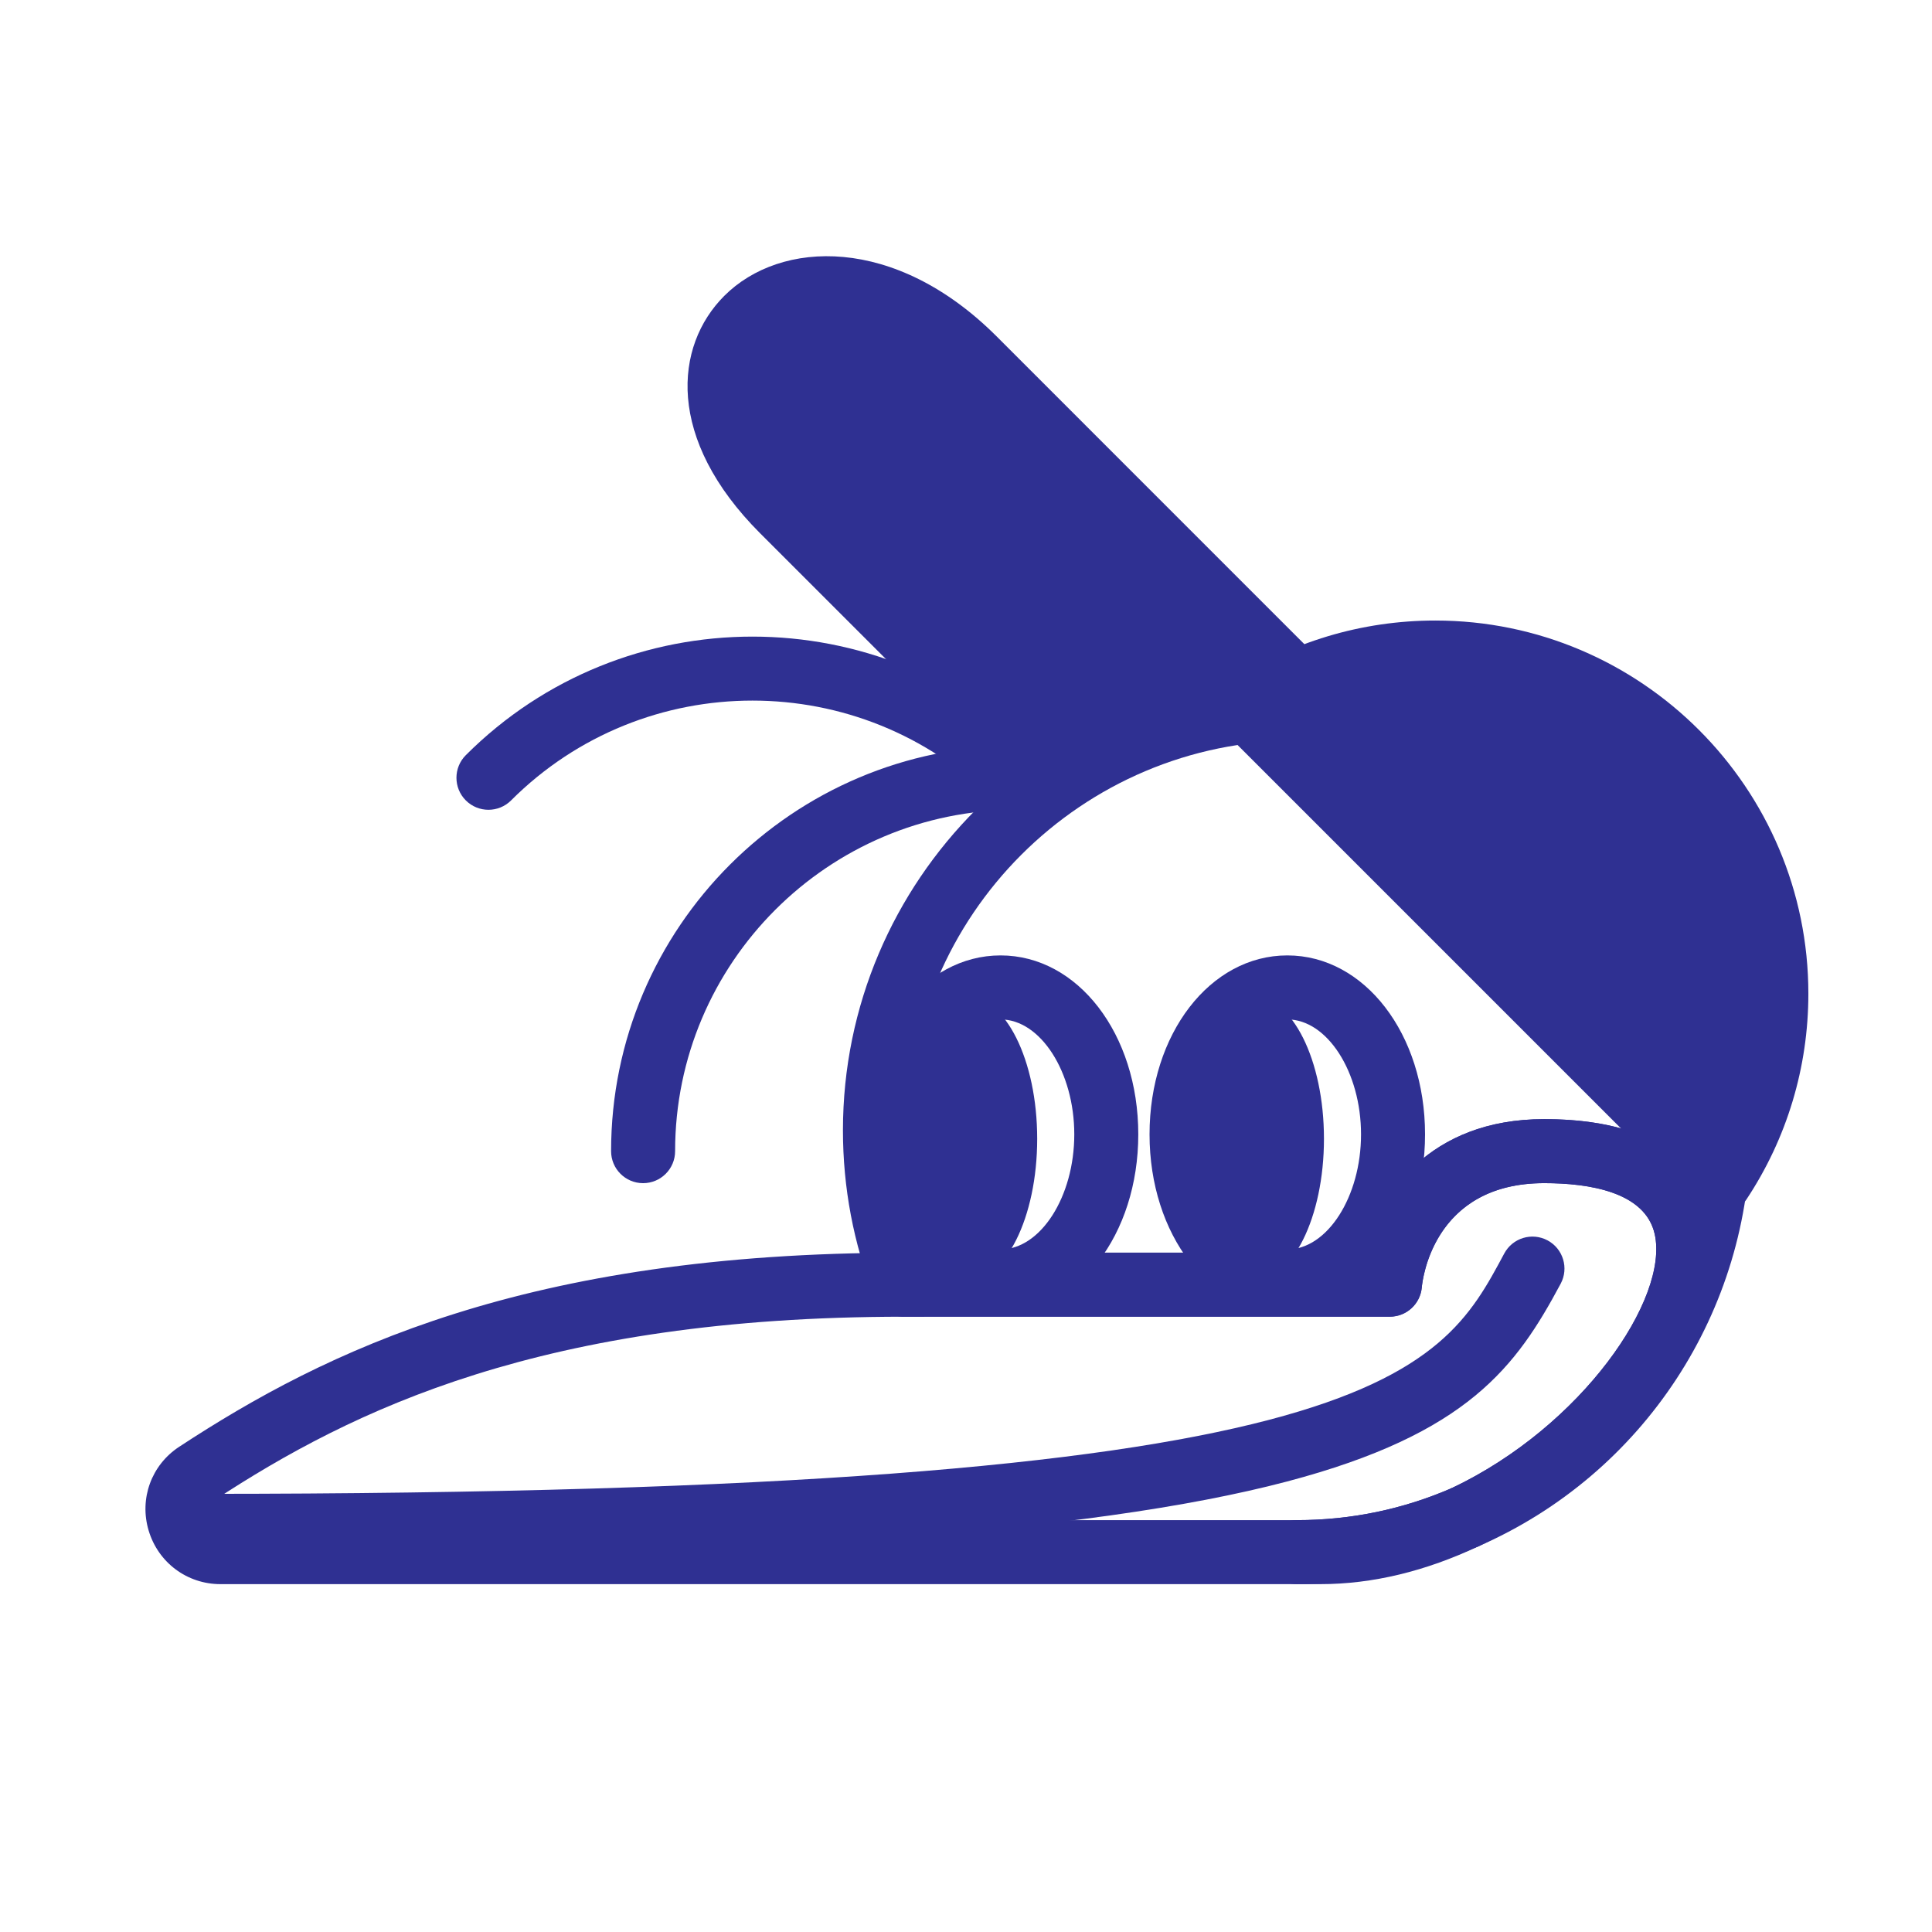
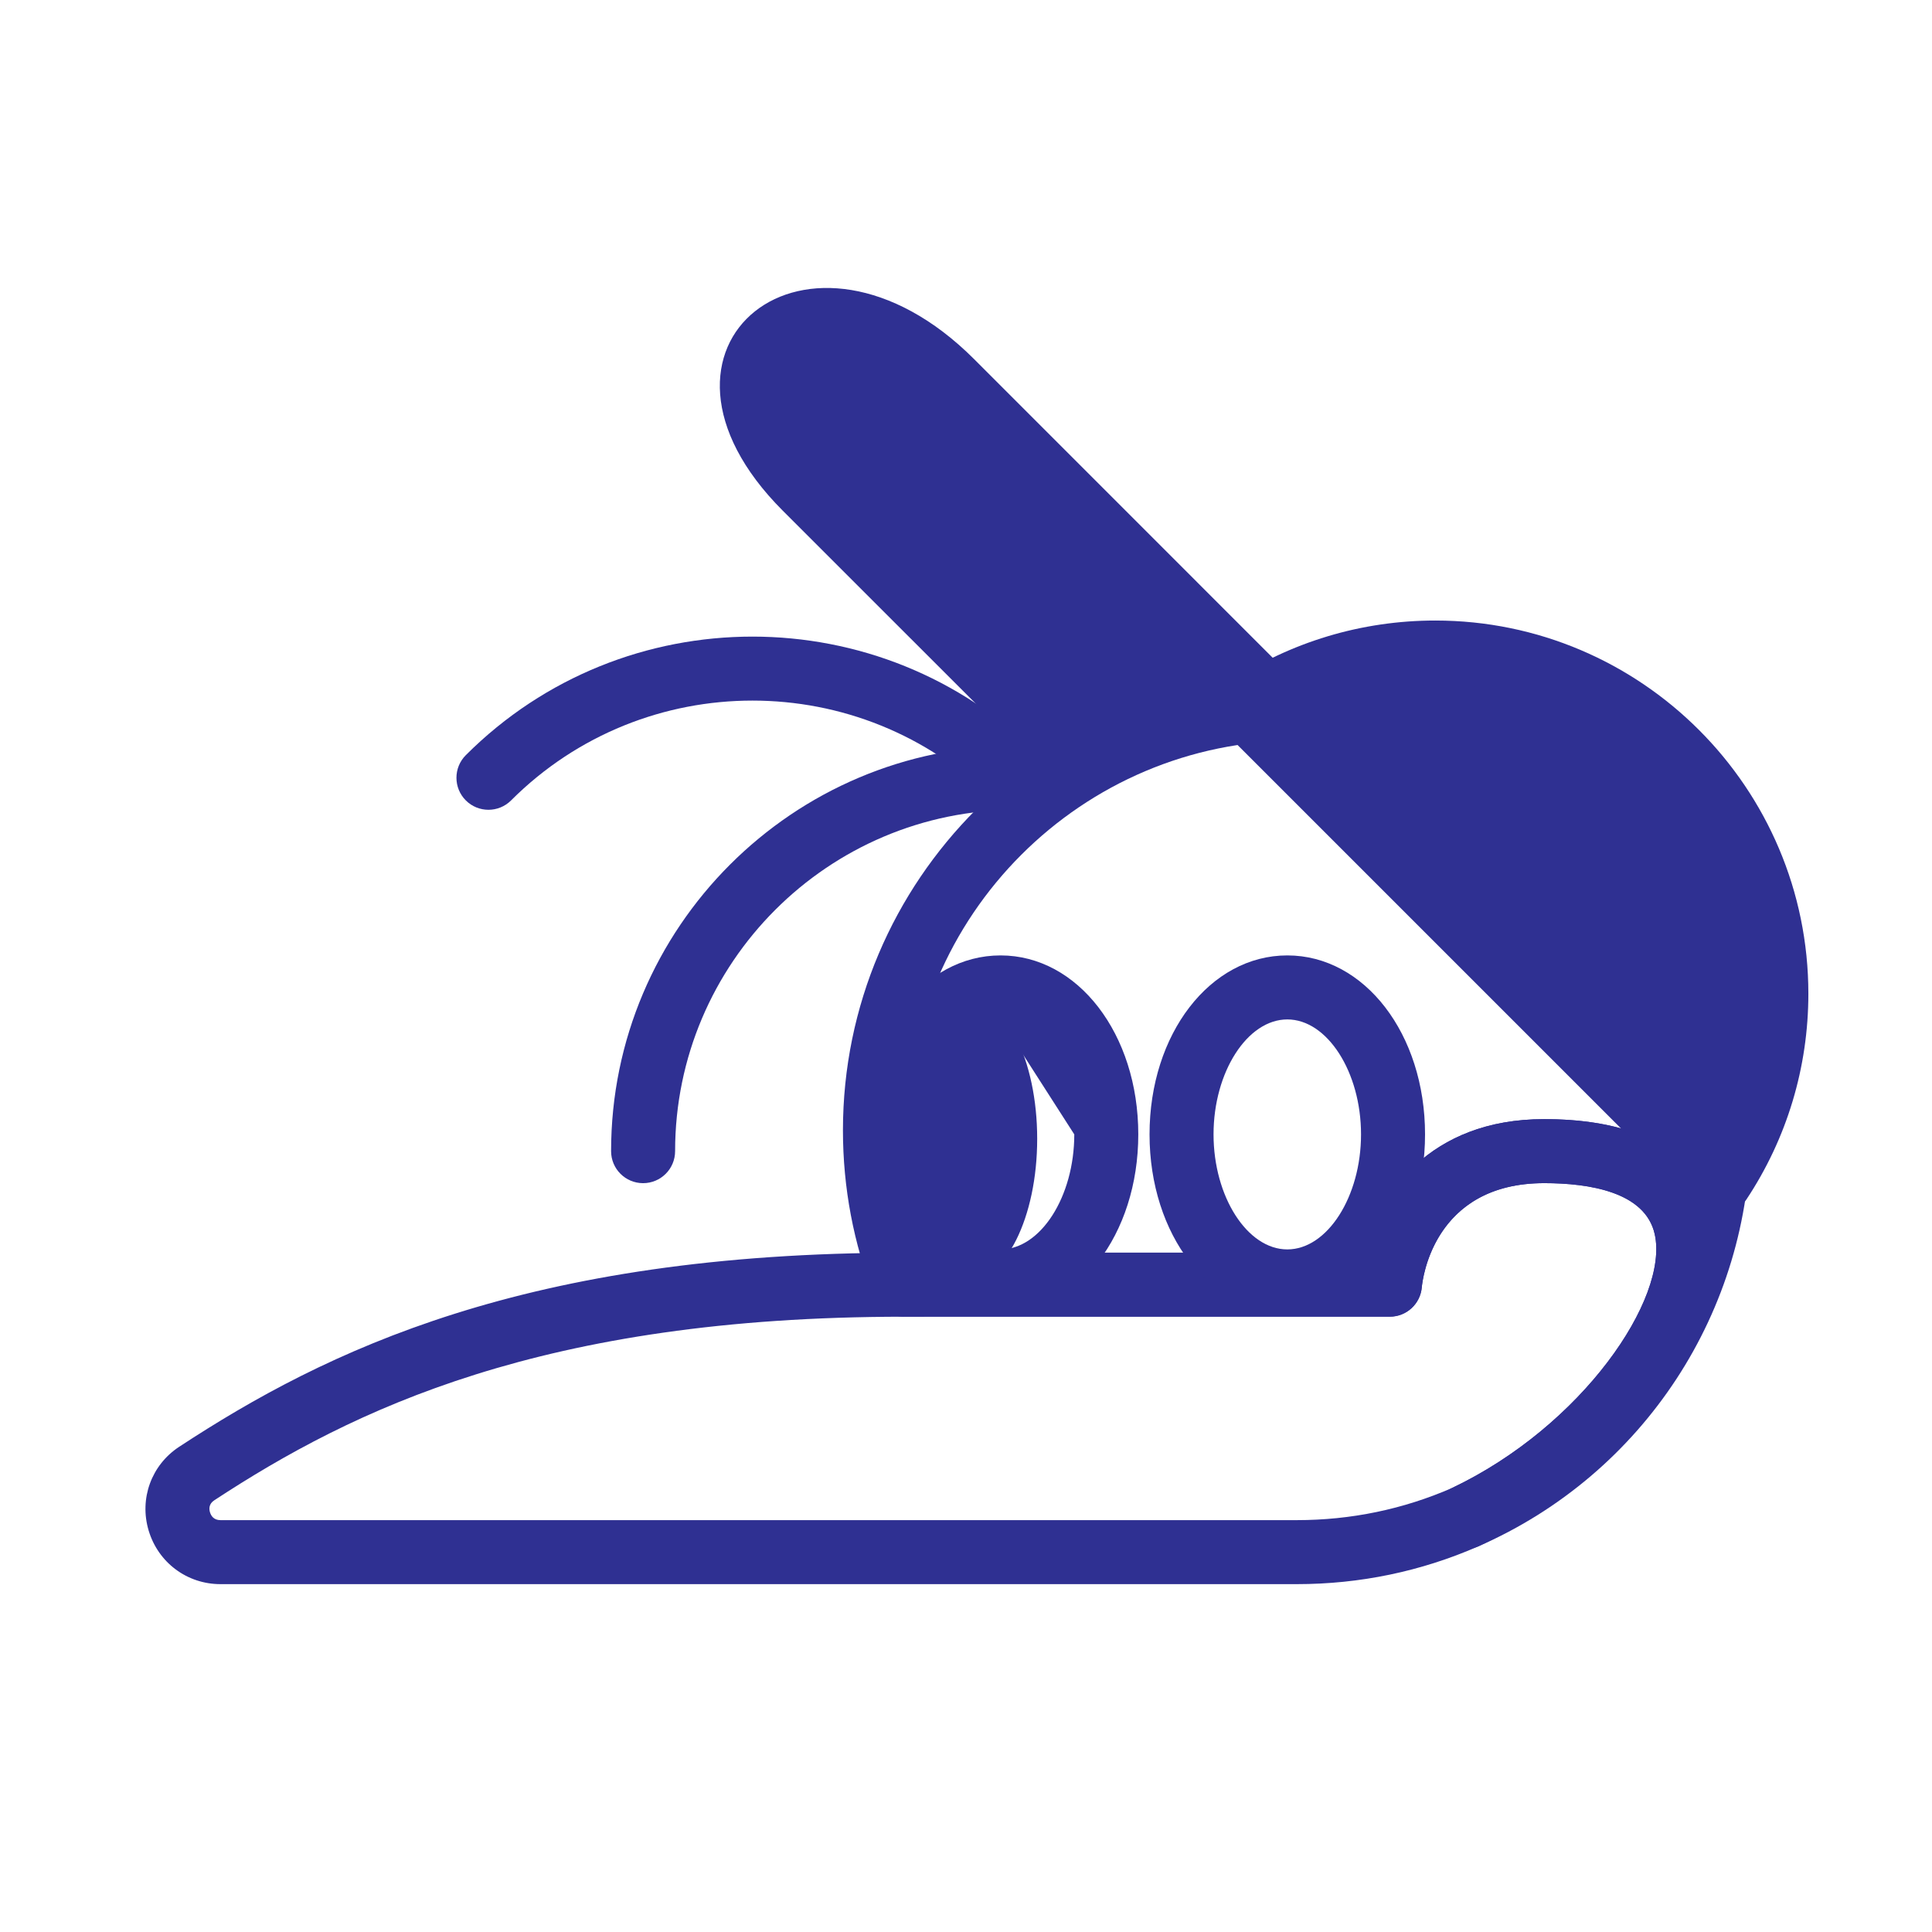
<svg xmlns="http://www.w3.org/2000/svg" width="150" height="150" viewBox="0 0 150 150" fill="none">
  <g clip-path="url(#clip0_610_356)">
    <path d="M113.776 120.27C112.831 120.27 111.93 119.728 111.513 118.814C110.951 117.579 111.483 116.121 112.71 115.539C122.821 110.745 129.599 100.828 128.471 95.814C127.735 92.545 123.399 91.859 119.892 91.859C111.4 91.859 110.464 99.13 110.386 99.959C110.265 101.235 109.192 102.225 107.911 102.225H72.16C71.505 102.231 70.856 102.225 70.211 102.23H70.192C69.171 102.23 68.253 101.605 67.879 100.653C66.265 96.537 65.446 92.199 65.446 87.759C65.446 68.331 81.252 52.525 100.68 52.525C120.108 52.525 135.914 68.331 135.914 87.759C135.914 101.771 127.614 114.45 114.769 120.062C114.446 120.203 114.108 120.27 113.776 120.27ZM100.68 57.495C83.992 57.495 70.416 71.071 70.416 87.759C70.416 91.01 70.926 94.197 71.935 97.256H105.845C107.053 92.787 110.933 86.889 119.892 86.889C125.577 86.889 128.899 88.43 130.838 90.299C130.908 89.459 130.944 88.612 130.944 87.759C130.944 71.071 117.368 57.495 100.68 57.495Z" fill="#2F3092" />
    <path d="M100.68 122.992H17.117C14.525 122.992 12.284 121.32 11.541 118.832C10.801 116.356 11.754 113.742 13.911 112.328C25.27 104.877 40.84 97.261 70.193 97.261L72.161 97.256H105.845C107.054 92.787 110.933 86.889 119.893 86.889C130.04 86.889 132.661 91.797 133.319 94.722C135.112 102.685 126.476 114.511 114.84 120.029C114.817 120.04 114.794 120.051 114.771 120.061C110.325 122.006 105.584 122.992 100.68 122.992ZM72.161 102.225L70.193 102.23C42.148 102.23 27.382 109.435 16.636 116.483C16.214 116.76 16.222 117.14 16.302 117.41C16.386 117.689 16.595 118.023 17.117 118.023H100.68C104.882 118.023 108.94 117.182 112.745 115.523C122.836 110.722 129.598 100.822 128.471 95.814C127.735 92.545 123.4 91.859 119.892 91.859C111.155 91.859 110.415 99.614 110.387 99.945C110.281 101.233 109.204 102.225 107.911 102.225H72.161Z" fill="#2F3092" />
-     <path d="M102.514 122.992H100.68C99.308 122.992 98.195 121.88 98.195 120.507C98.195 119.135 99.308 118.023 100.68 118.023C104.894 118.023 108.964 117.177 112.779 115.508C114.022 114.964 115.473 115.519 116.036 116.754C116.599 117.989 116.066 119.448 114.839 120.029C110.694 121.995 106.547 122.992 102.514 122.992Z" fill="#2F3092" />
-     <path d="M102.792 88.415C102.792 94.529 100.318 99.488 97.265 99.488C94.212 99.488 91.735 94.529 91.735 88.415C91.735 82.301 94.212 77.348 97.265 77.348C100.318 77.348 102.792 82.301 102.792 88.415Z" fill="#2F3092" />
    <path d="M99.947 101.973C93.949 101.973 89.25 95.868 89.25 88.073C89.25 80.278 93.949 74.178 99.947 74.178C105.945 74.178 110.64 80.281 110.64 88.073C110.64 95.864 105.943 101.973 99.947 101.973ZM99.947 79.148C96.842 79.148 94.219 83.235 94.219 88.073C94.219 92.914 96.842 97.004 99.947 97.004C103.049 97.004 105.67 92.914 105.67 88.073C105.67 83.235 103.049 79.148 99.947 79.148Z" fill="#2F3092" />
    <path d="M80.527 88.415C80.527 94.529 78.053 99.488 75 99.488C71.947 99.488 69.471 94.529 69.471 88.415C69.471 82.301 71.947 77.348 75 77.348C78.053 77.348 80.527 82.301 80.527 88.415Z" fill="#2F3092" />
-     <path d="M77.683 101.973C71.685 101.973 66.986 95.868 66.986 88.073C66.986 80.278 71.685 74.178 77.683 74.178C83.682 74.178 88.376 80.281 88.376 88.073C88.376 95.864 83.679 101.973 77.683 101.973ZM77.683 79.148C74.579 79.148 71.956 83.235 71.956 88.073C71.956 92.914 74.579 97.004 77.683 97.004C80.786 97.004 83.407 92.914 83.407 88.073C83.407 83.235 80.786 79.148 77.683 79.148Z" fill="#2F3092" />
+     <path d="M77.683 101.973C71.685 101.973 66.986 95.868 66.986 88.073C66.986 80.278 71.685 74.178 77.683 74.178C83.682 74.178 88.376 80.281 88.376 88.073C88.376 95.864 83.679 101.973 77.683 101.973ZM77.683 79.148C74.579 79.148 71.956 83.235 71.956 88.073C71.956 92.914 74.579 97.004 77.683 97.004C80.786 97.004 83.407 92.914 83.407 88.073Z" fill="#2F3092" />
    <path d="M103.274 55.532C93.276 45.534 80.492 32.75 75.632 27.885C62.806 15.059 48.021 26.891 60.778 39.653C73.54 52.409 81.307 60.176 81.307 60.176" fill="#2F3092" />
-     <path d="M81.307 62.661C80.671 62.661 80.035 62.419 79.55 61.934C79.55 61.934 71.783 54.166 59.022 41.41C51.691 34.076 52.34 26.864 56.235 22.969C60.597 18.608 69.493 18.232 77.389 26.128C82.25 30.994 95.033 43.777 105.032 53.776C106.002 54.746 106.002 56.319 105.032 57.289C104.061 58.26 102.488 58.26 101.517 57.289C91.519 47.291 78.734 34.506 73.874 29.641C68.261 24.028 62.407 23.825 59.749 26.483C57.603 28.629 57.632 32.991 62.536 37.896C75.297 50.652 83.064 58.42 83.064 58.42C84.034 59.39 84.034 60.964 83.064 61.934C82.579 62.419 81.943 62.661 81.307 62.661Z" fill="#2F3092" />
    <path d="M137.917 77.149C137.917 82.548 136.299 87.569 133.516 91.76L132.804 91.048C129.045 87.289 113.162 71.406 97.909 56.153C97.543 55.792 97.181 55.425 96.814 55.064C101.005 52.281 106.032 50.663 111.436 50.663C126.057 50.663 137.917 62.523 137.917 77.149Z" fill="#2F3092" />
    <path d="M133.516 94.245C132.86 94.245 132.227 93.985 131.759 93.517L96.152 57.91C95.979 57.739 95.795 57.556 95.611 57.372C95.431 57.192 95.251 57.012 95.07 56.834C94.537 56.308 94.269 55.571 94.341 54.826C94.412 54.081 94.816 53.408 95.439 52.994C100.183 49.843 105.715 48.178 111.435 48.178C127.407 48.178 140.401 61.174 140.401 77.149C140.401 82.863 138.736 88.391 135.586 93.135C135.173 93.756 134.504 94.159 133.763 94.233C133.68 94.241 133.598 94.245 133.516 94.245ZM100.864 55.595L132.983 87.713C134.592 84.443 135.432 80.844 135.432 77.149C135.432 63.915 124.667 53.147 111.435 53.147C107.737 53.147 104.135 53.987 100.864 55.595Z" fill="#2F3092" />
    <path d="M78.921 62.872C78.285 62.872 77.649 62.629 77.164 62.144C66.83 51.81 50.014 51.81 39.68 62.144C38.71 63.114 37.137 63.114 36.166 62.144C35.196 61.174 35.196 59.6 36.166 58.63C48.438 46.358 68.406 46.358 80.678 58.63C81.648 59.6 81.648 61.174 80.678 62.144C80.192 62.629 79.556 62.872 78.921 62.872Z" fill="#2F3092" />
    <path d="M49.93 91.861C48.558 91.861 47.445 90.749 47.445 89.376C47.445 72.022 61.565 57.902 78.92 57.902C80.292 57.902 81.404 59.014 81.404 60.387C81.404 61.759 80.292 62.872 78.92 62.872C64.305 62.872 52.415 74.761 52.415 89.376C52.415 90.749 51.302 91.861 49.93 91.861Z" fill="#2F3092" />
-     <path d="M15.629 120.952C14.257 120.952 13.145 119.839 13.145 118.467C13.145 117.094 14.257 115.982 15.629 115.982C106.808 115.982 111.656 106.918 116.789 97.322C117.436 96.112 118.941 95.656 120.152 96.303C121.362 96.95 121.818 98.455 121.171 99.666C117.729 106.1 113.979 111.316 99.922 115.024C84.587 119.068 57.802 120.952 15.629 120.952Z" fill="#2F3092" />
  </g>
  <defs>
    <clipPath id="clip0_610_356">
      <rect width="150" height="150" fill="white" />
    </clipPath>
  </defs>
</svg>